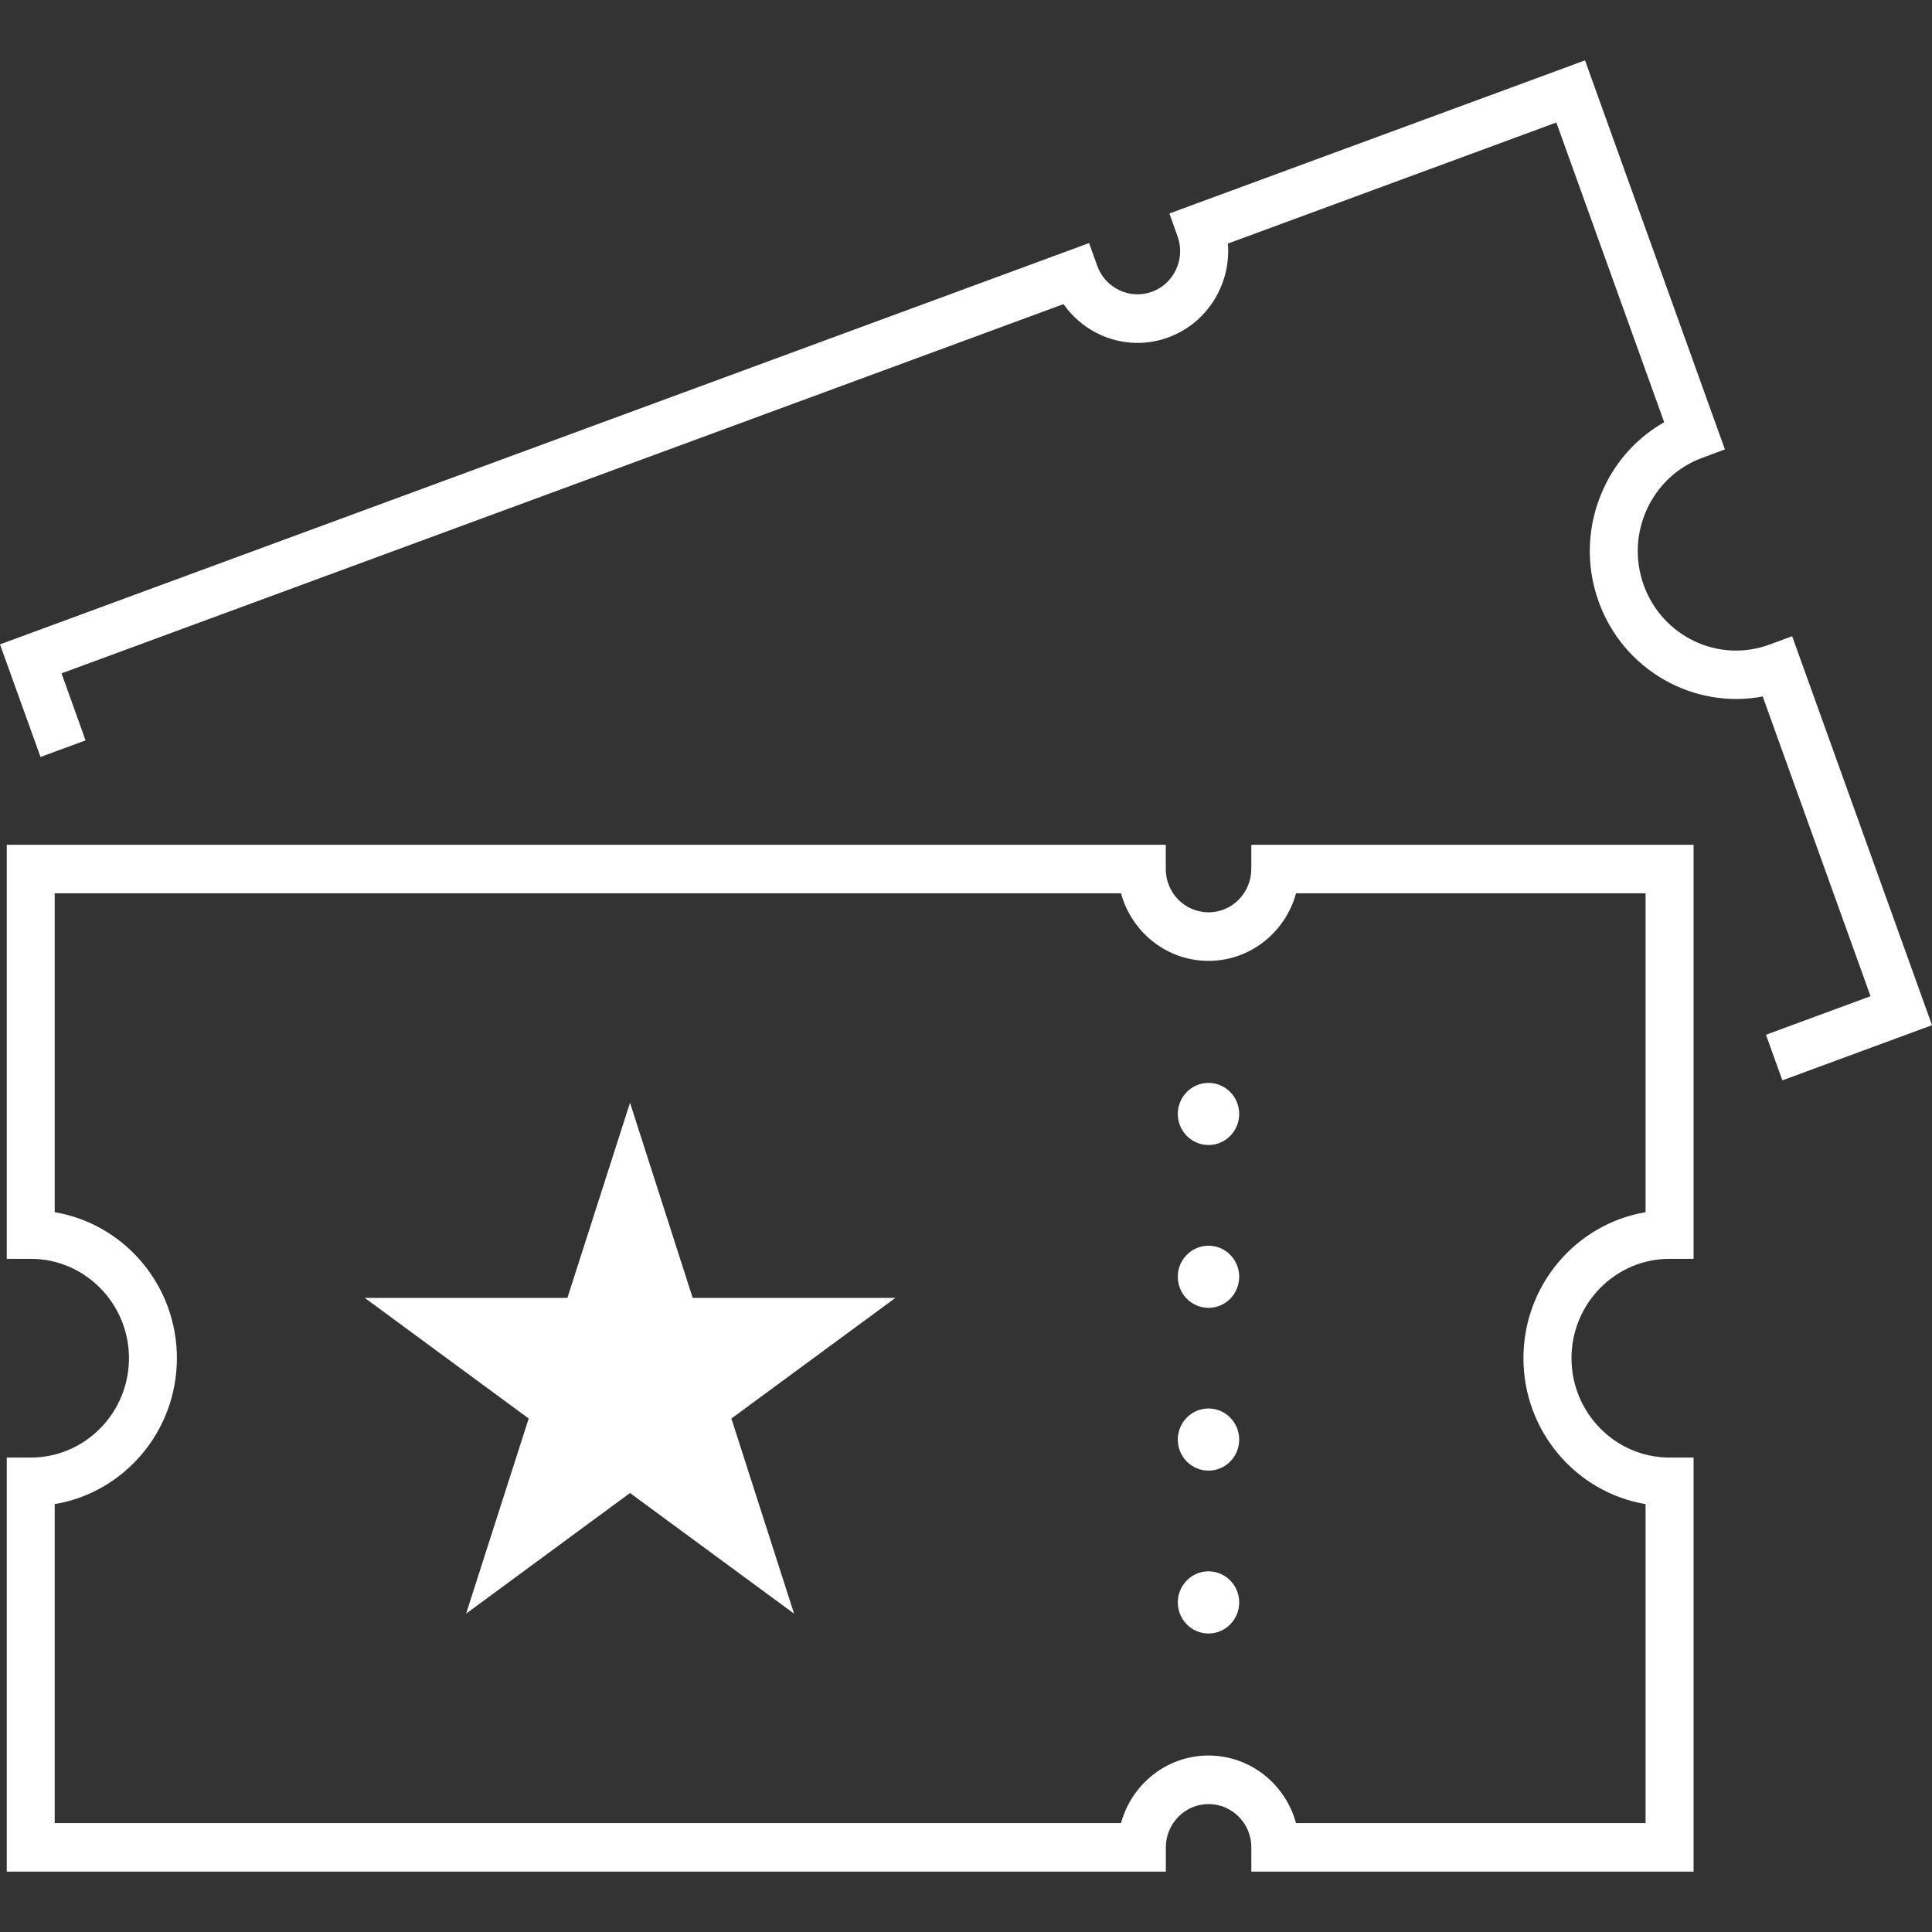
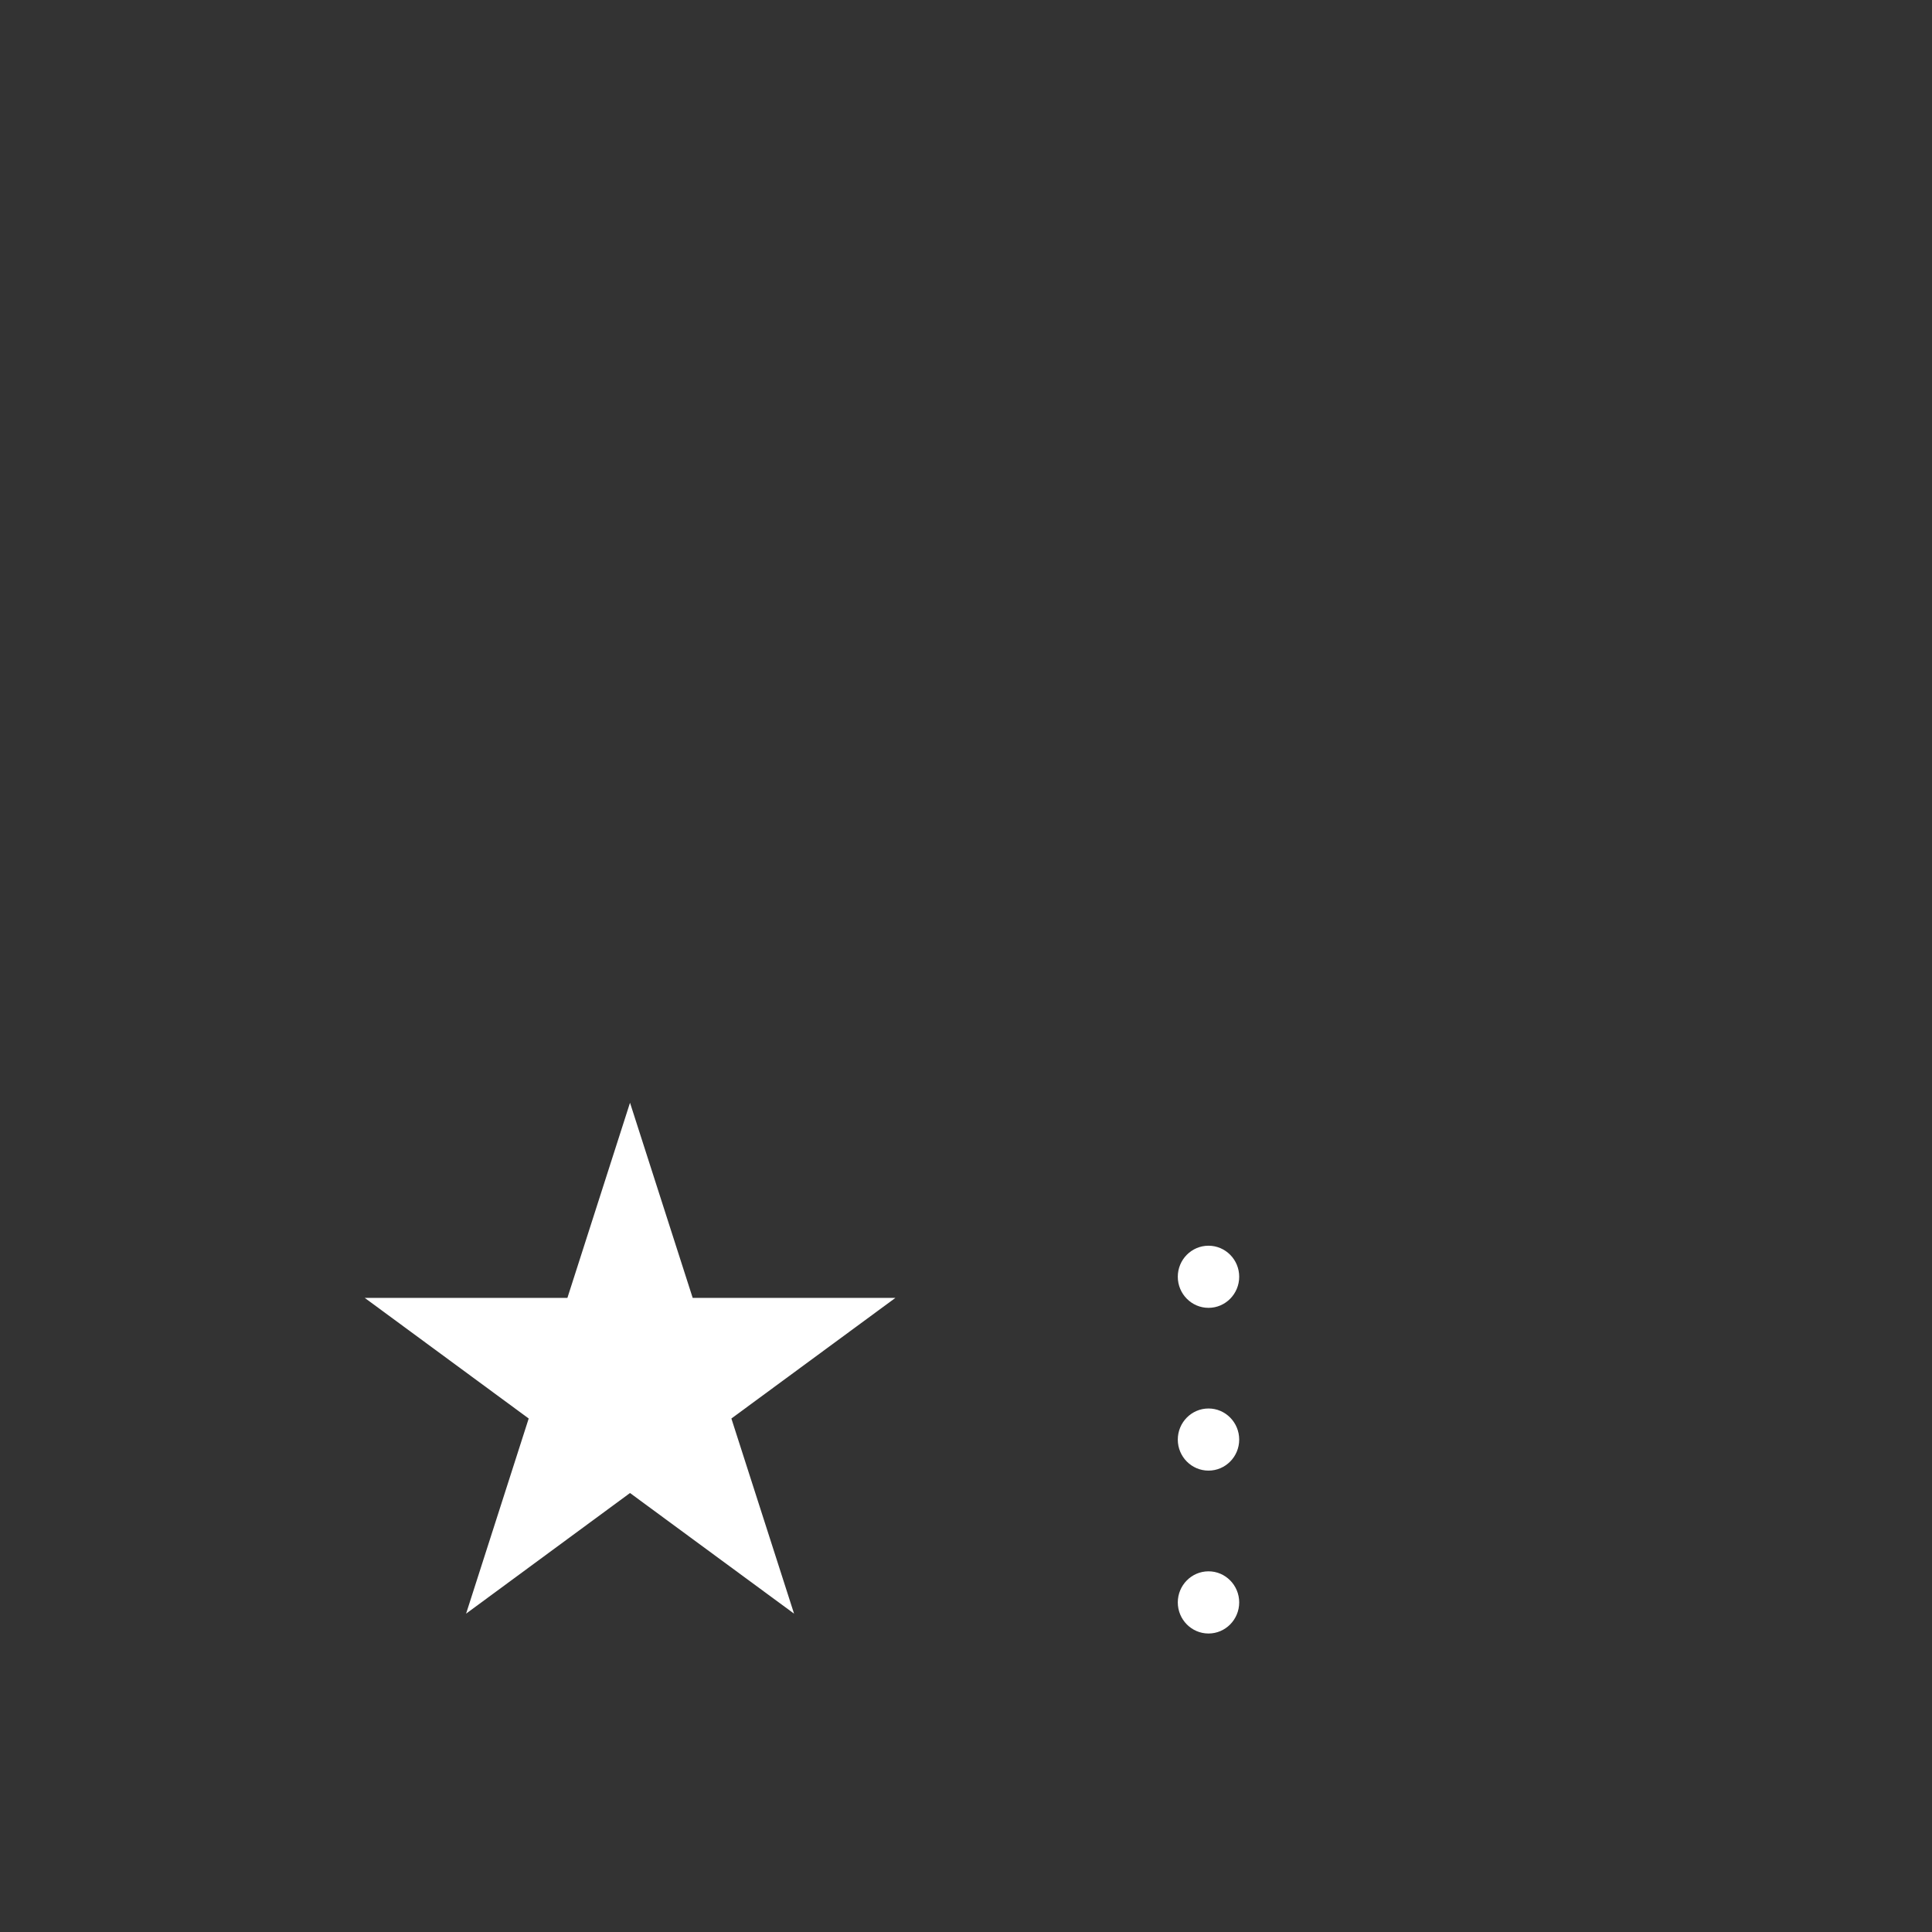
<svg xmlns="http://www.w3.org/2000/svg" width="32" height="32" viewBox="0 0 32 32" fill="none">
  <rect x="0" y="0" width="32" height="32" fill="#333333" stroke="none" />
  <g id="icon_x32">
    <g id="Vector">
-       <path d="M29.683 10.538L29.309 10.676C28.466 10.988 27.532 10.544 27.225 9.691C27.077 9.278 27.096 8.832 27.279 8.433C27.463 8.035 27.788 7.732 28.197 7.582L28.57 7.444L26.253 1L19.369 3.536L19.504 3.914C19.638 4.285 19.448 4.697 19.082 4.832C18.714 4.967 18.308 4.774 18.174 4.404L18.039 4.026L0 10.673L0.671 12.538L1.417 12.263L1.019 11.153L17.615 5.037C17.997 5.583 18.708 5.828 19.354 5.587C20.003 5.348 20.391 4.7 20.338 4.034L25.778 2.029L27.564 6.993C27.126 7.243 26.776 7.622 26.56 8.092C26.287 8.685 26.258 9.35 26.479 9.965C26.889 11.105 28.055 11.752 29.196 11.536L30.982 16.5L29.25 17.139L29.522 17.894L32 16.98L29.683 10.536V10.538Z" fill="white" />
-       <path d="M20.725 14.394C20.725 14.789 20.408 15.111 20.017 15.111C19.626 15.111 19.309 14.79 19.309 14.394V13.992L0.112 13.992L0.112 20.85H0.509C1.405 20.85 2.136 21.588 2.136 22.496C2.136 23.404 1.406 24.142 0.509 24.142H0.112L0.112 31L19.31 31V30.598C19.31 30.203 19.627 29.881 20.018 29.881C20.409 29.881 20.726 30.202 20.726 30.598V31H28.051V24.142H27.654C26.758 24.142 26.029 23.404 26.029 22.496C26.029 21.588 26.758 20.85 27.654 20.85H28.051V13.992L20.726 13.992L20.725 14.394ZM21.466 14.796H27.256V20.078C26.11 20.27 25.233 21.282 25.233 22.496C25.233 23.71 26.11 24.721 27.256 24.913V30.196H21.466C21.291 29.552 20.708 29.077 20.017 29.077C19.326 29.077 18.742 29.552 18.568 30.196L0.906 30.196L0.906 24.913C2.053 24.721 2.93 23.71 2.93 22.496C2.93 21.282 2.053 20.27 0.906 20.078L0.906 14.796L18.568 14.796C18.742 15.44 19.326 15.915 20.017 15.915C20.708 15.915 21.291 15.44 21.466 14.796Z" fill="white" />
-       <path d="M19.508 18.451C19.508 18.735 19.736 18.965 20.017 18.965C20.297 18.965 20.525 18.734 20.525 18.451C20.525 18.167 20.297 17.936 20.017 17.936C19.736 17.936 19.508 18.167 19.508 18.451Z" fill="white" />
      <path d="M20.017 20.633C19.736 20.633 19.508 20.863 19.508 21.147C19.508 21.431 19.736 21.662 20.017 21.662C20.297 21.662 20.525 21.431 20.525 21.147C20.525 20.863 20.297 20.633 20.017 20.633Z" fill="white" />
-       <path d="M20.017 23.329C19.736 23.329 19.508 23.56 19.508 23.844C19.508 24.128 19.736 24.358 20.017 24.358C20.297 24.358 20.525 24.128 20.525 23.844C20.525 23.56 20.297 23.329 20.017 23.329Z" fill="white" />
+       <path d="M20.017 23.329C19.736 23.329 19.508 23.56 19.508 23.844C19.508 24.128 19.736 24.358 20.017 24.358C20.297 24.358 20.525 24.128 20.525 23.844C20.525 23.56 20.297 23.329 20.017 23.329" fill="white" />
      <path d="M20.017 26.026C19.736 26.026 19.508 26.257 19.508 26.541C19.508 26.825 19.736 27.056 20.017 27.056C20.297 27.056 20.525 26.825 20.525 26.541C20.525 26.257 20.297 26.026 20.017 26.026Z" fill="white" />
      <path d="M11.473 21.497L10.435 18.265L9.398 21.497H6.041L8.757 23.495L7.72 26.727L10.435 24.729L13.152 26.727L12.114 23.495L14.831 21.497H11.473Z" fill="white" />
    </g>
  </g>
</svg>